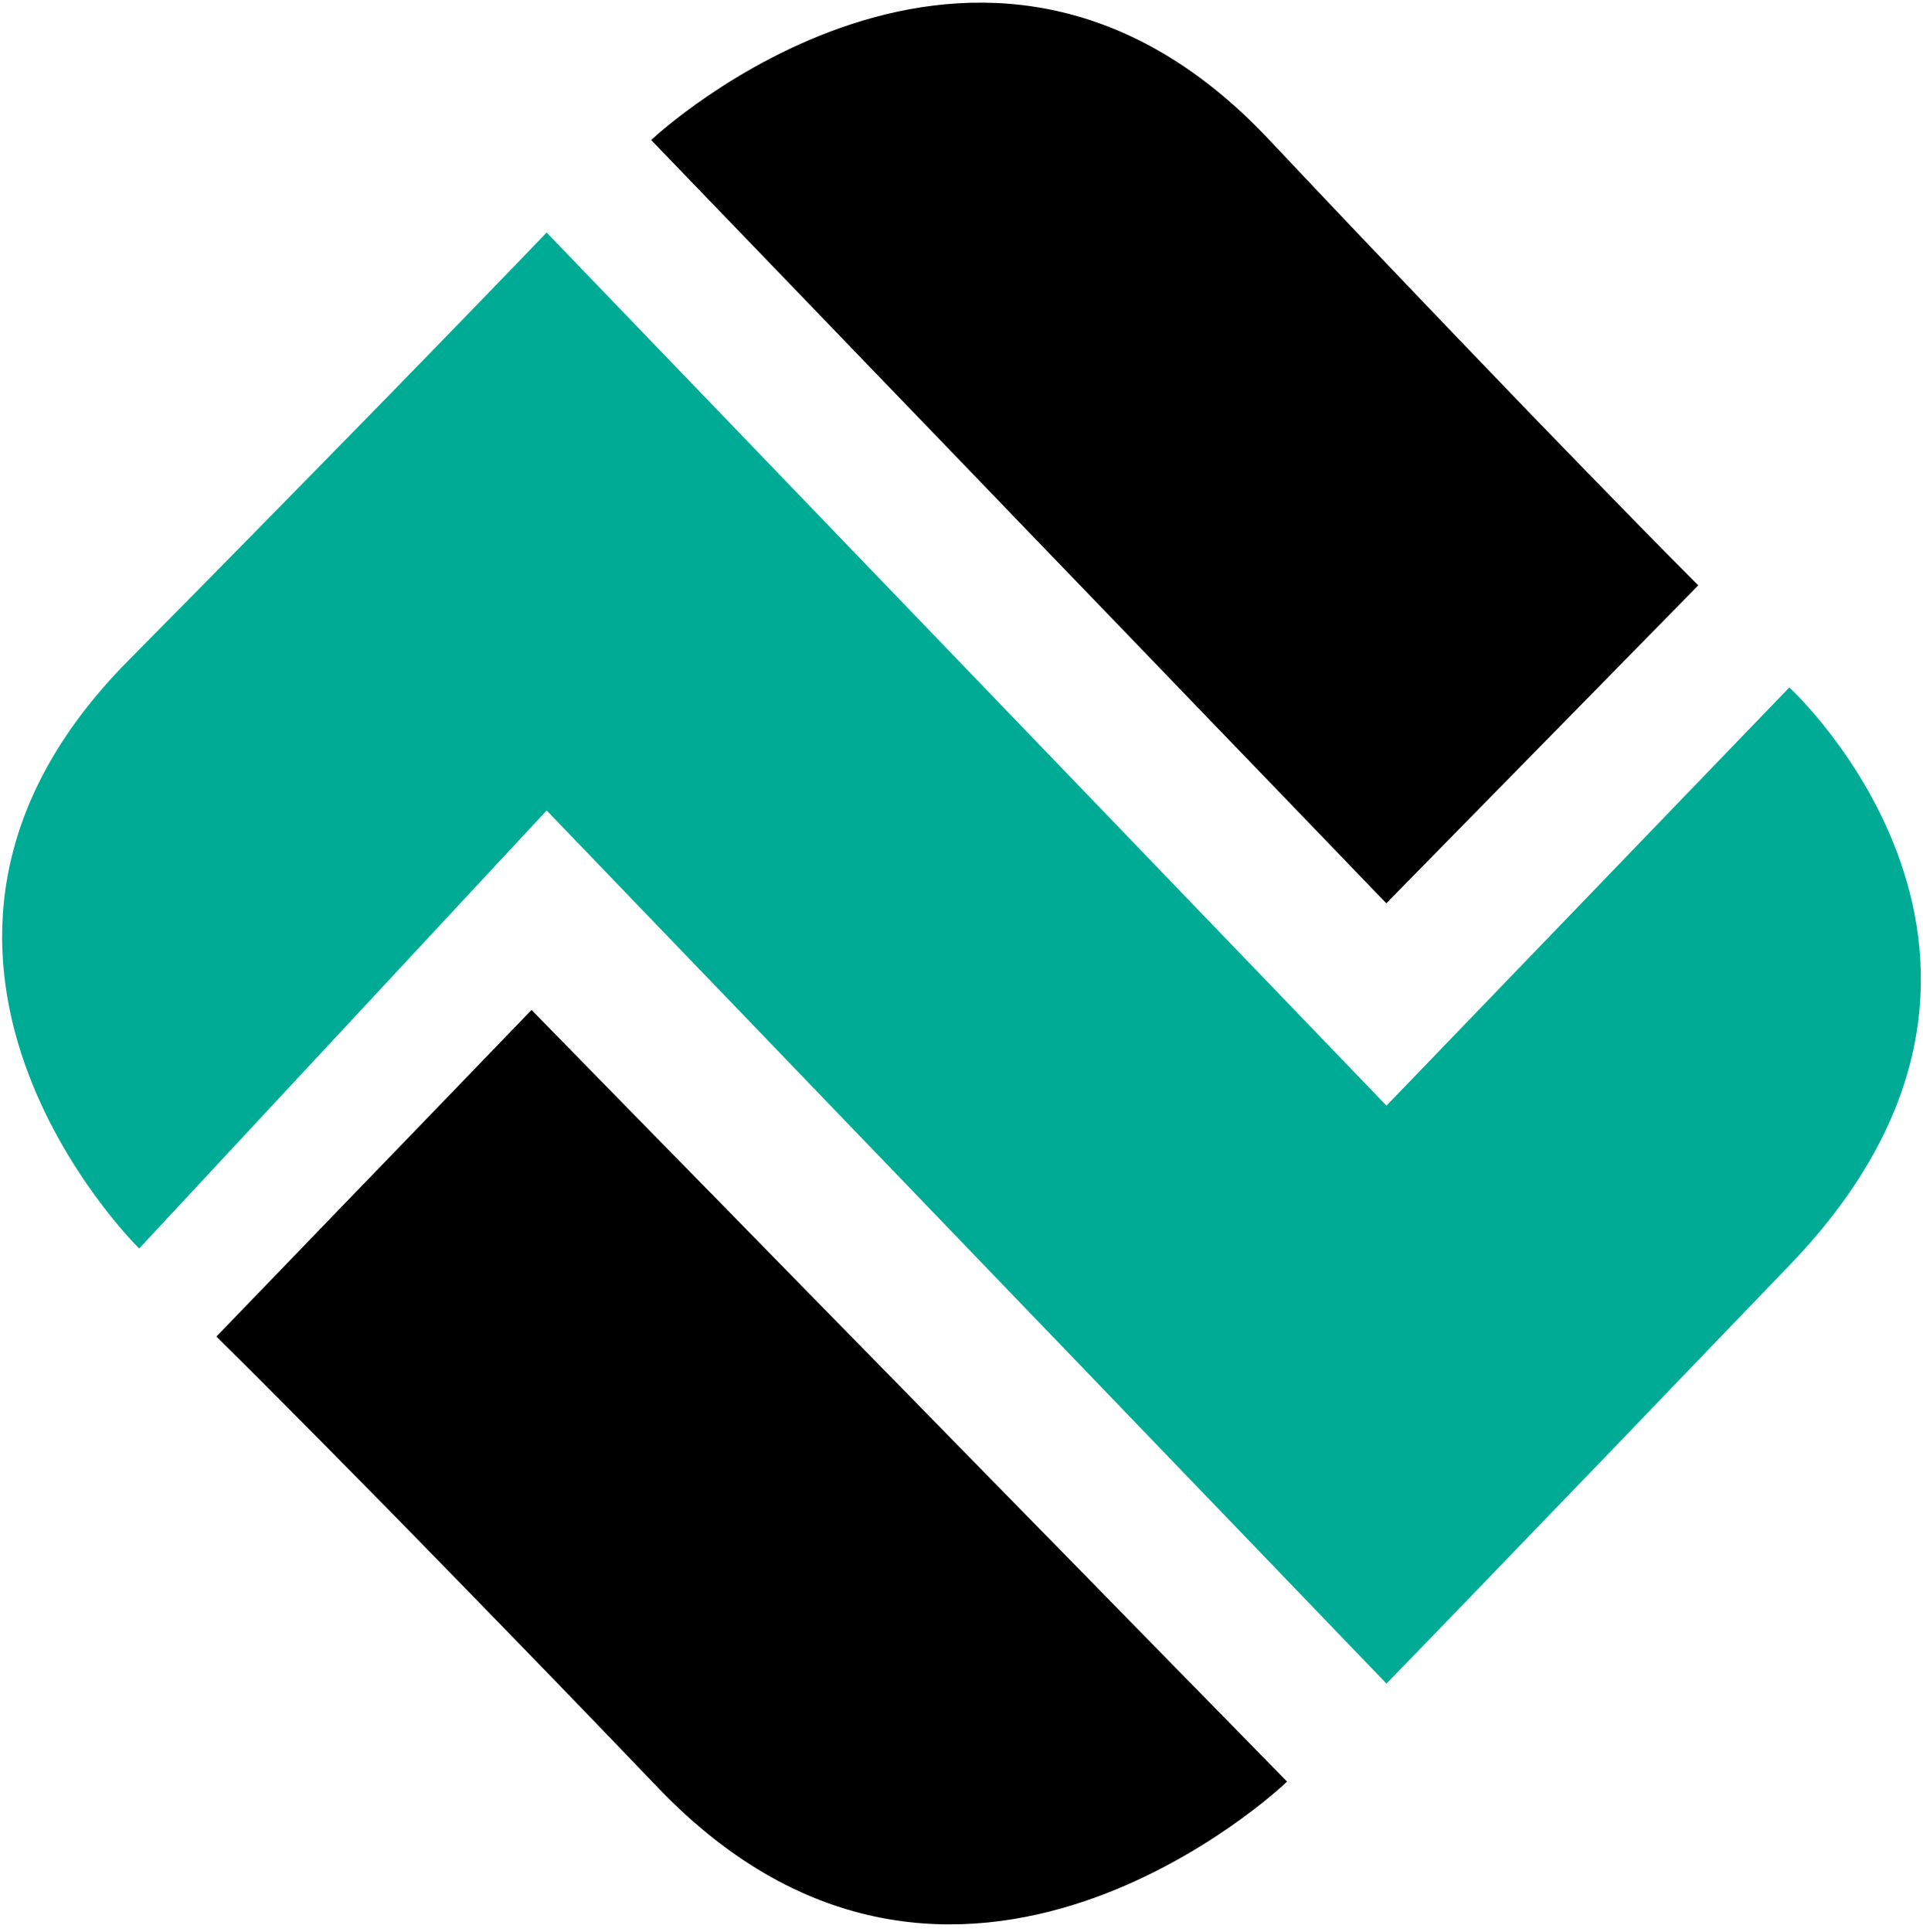
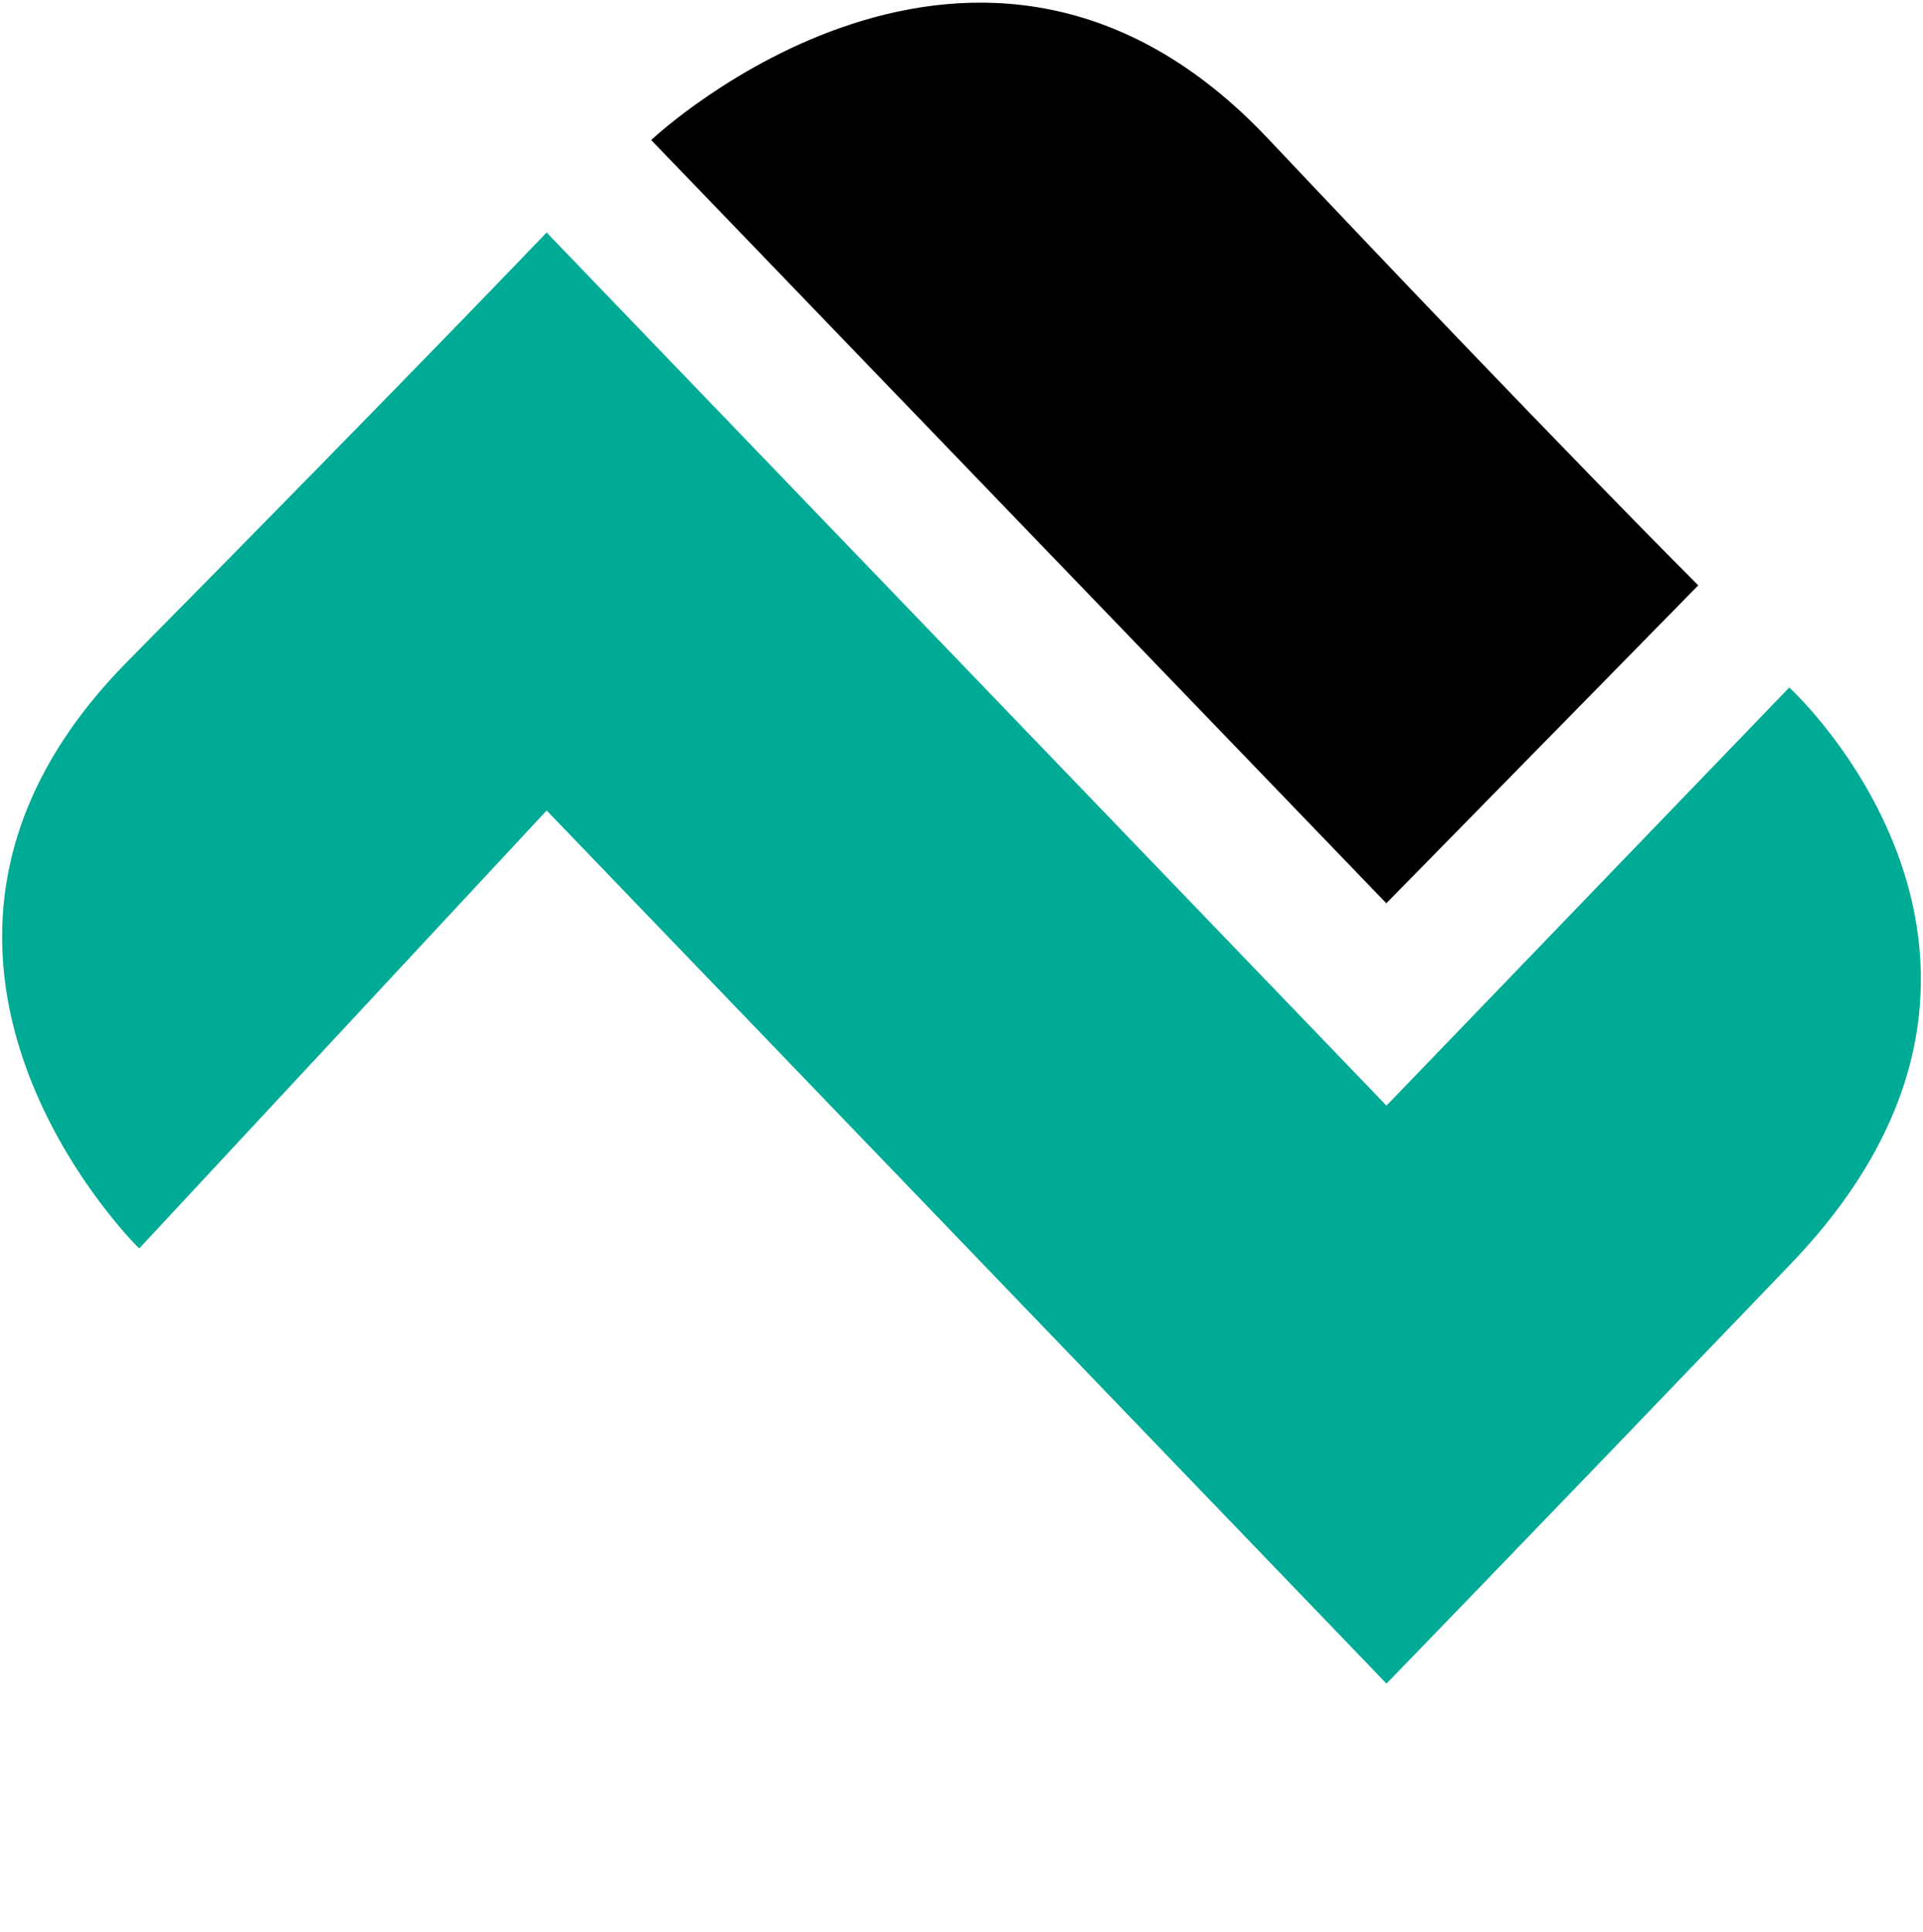
<svg xmlns="http://www.w3.org/2000/svg" width="453" height="455" viewBox="0 0 453 455" fill="none">
  <path d="M326.581 212.01L399.356 137.86C399.356 137.86 365.859 104.478 298.261 32.905C230.663 -38.669 154.123 33.01 154.123 33.01L326.581 212.01Z" fill="black" stroke="black" />
-   <path d="M125.217 238.577L51.673 314.757C51.673 314.757 86.091 348.497 155.581 420.873C225.072 493.249 302.472 419.556 302.472 419.556L125.217 238.577Z" fill="black" stroke="black" />
  <path d="M128.767 190.151L32.783 293.298C32.783 293.298 -37.09 224.405 30.368 156.145C97.826 87.885 128.767 55.48 128.767 55.48L326.613 261.101L421.513 162.611C421.513 162.611 490.104 225.827 421.513 297.282C352.922 368.736 326.613 395.771 326.613 395.771L128.767 190.151Z" fill="#00AB95" stroke="#00AB95" />
</svg>